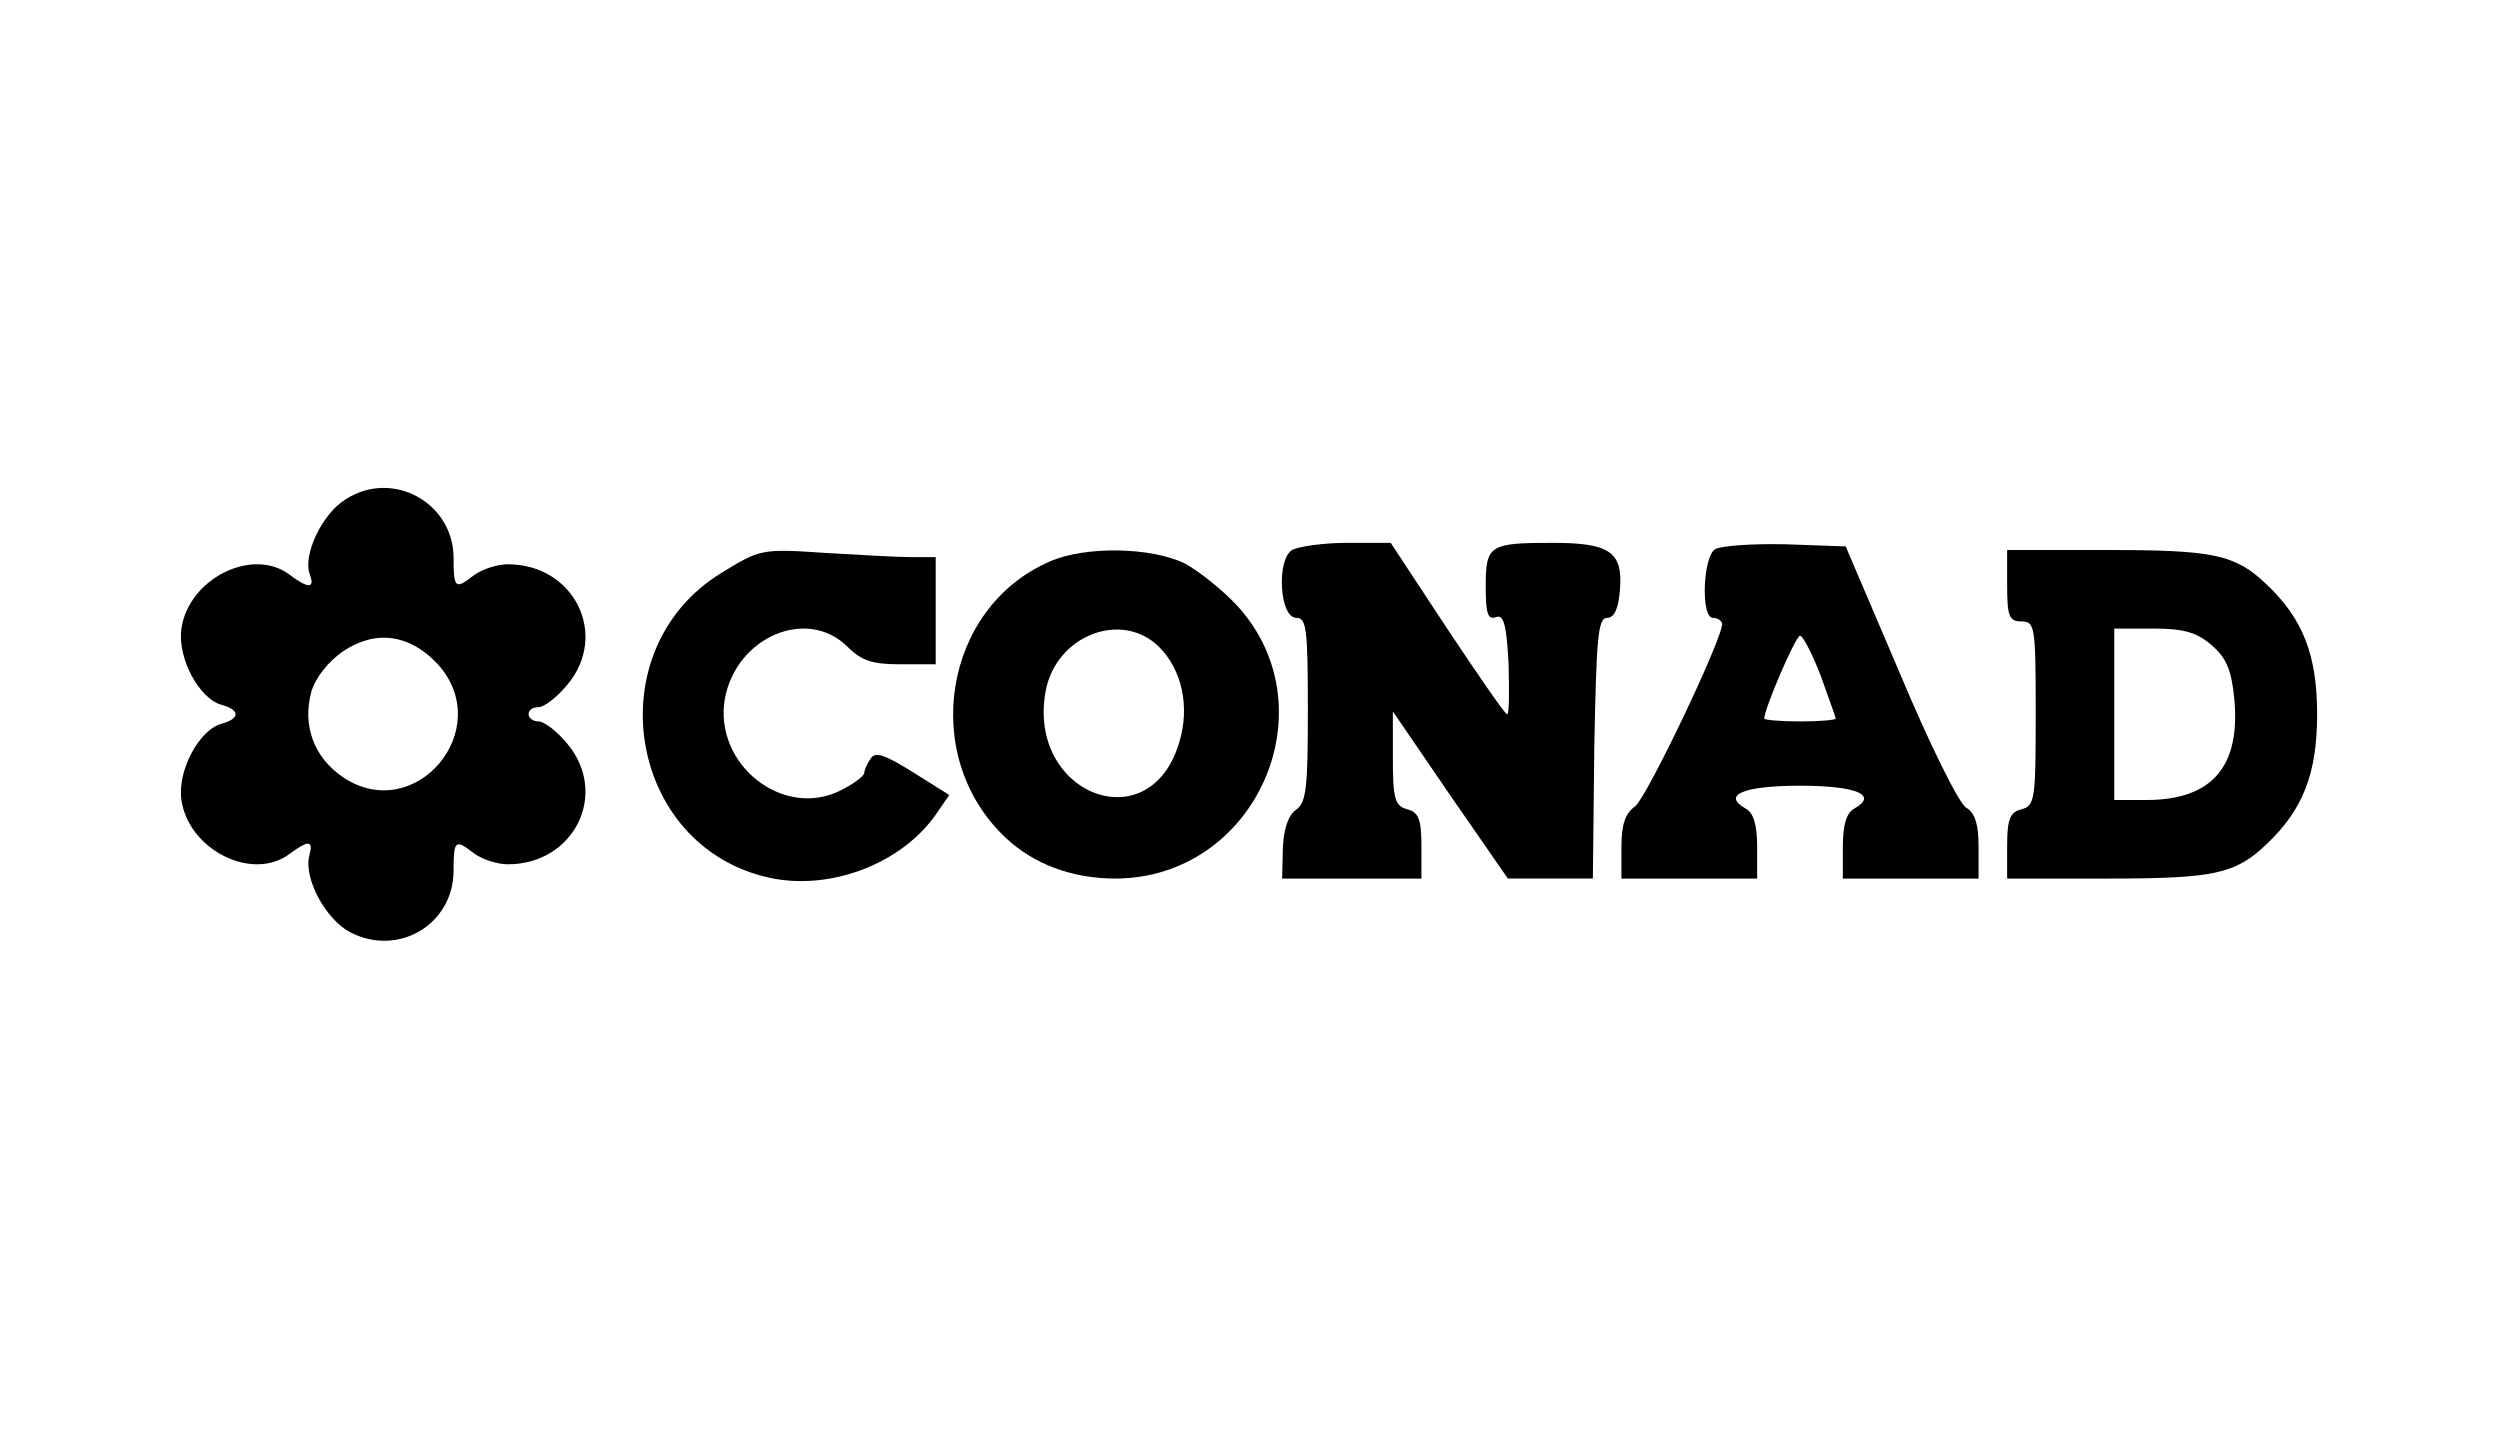
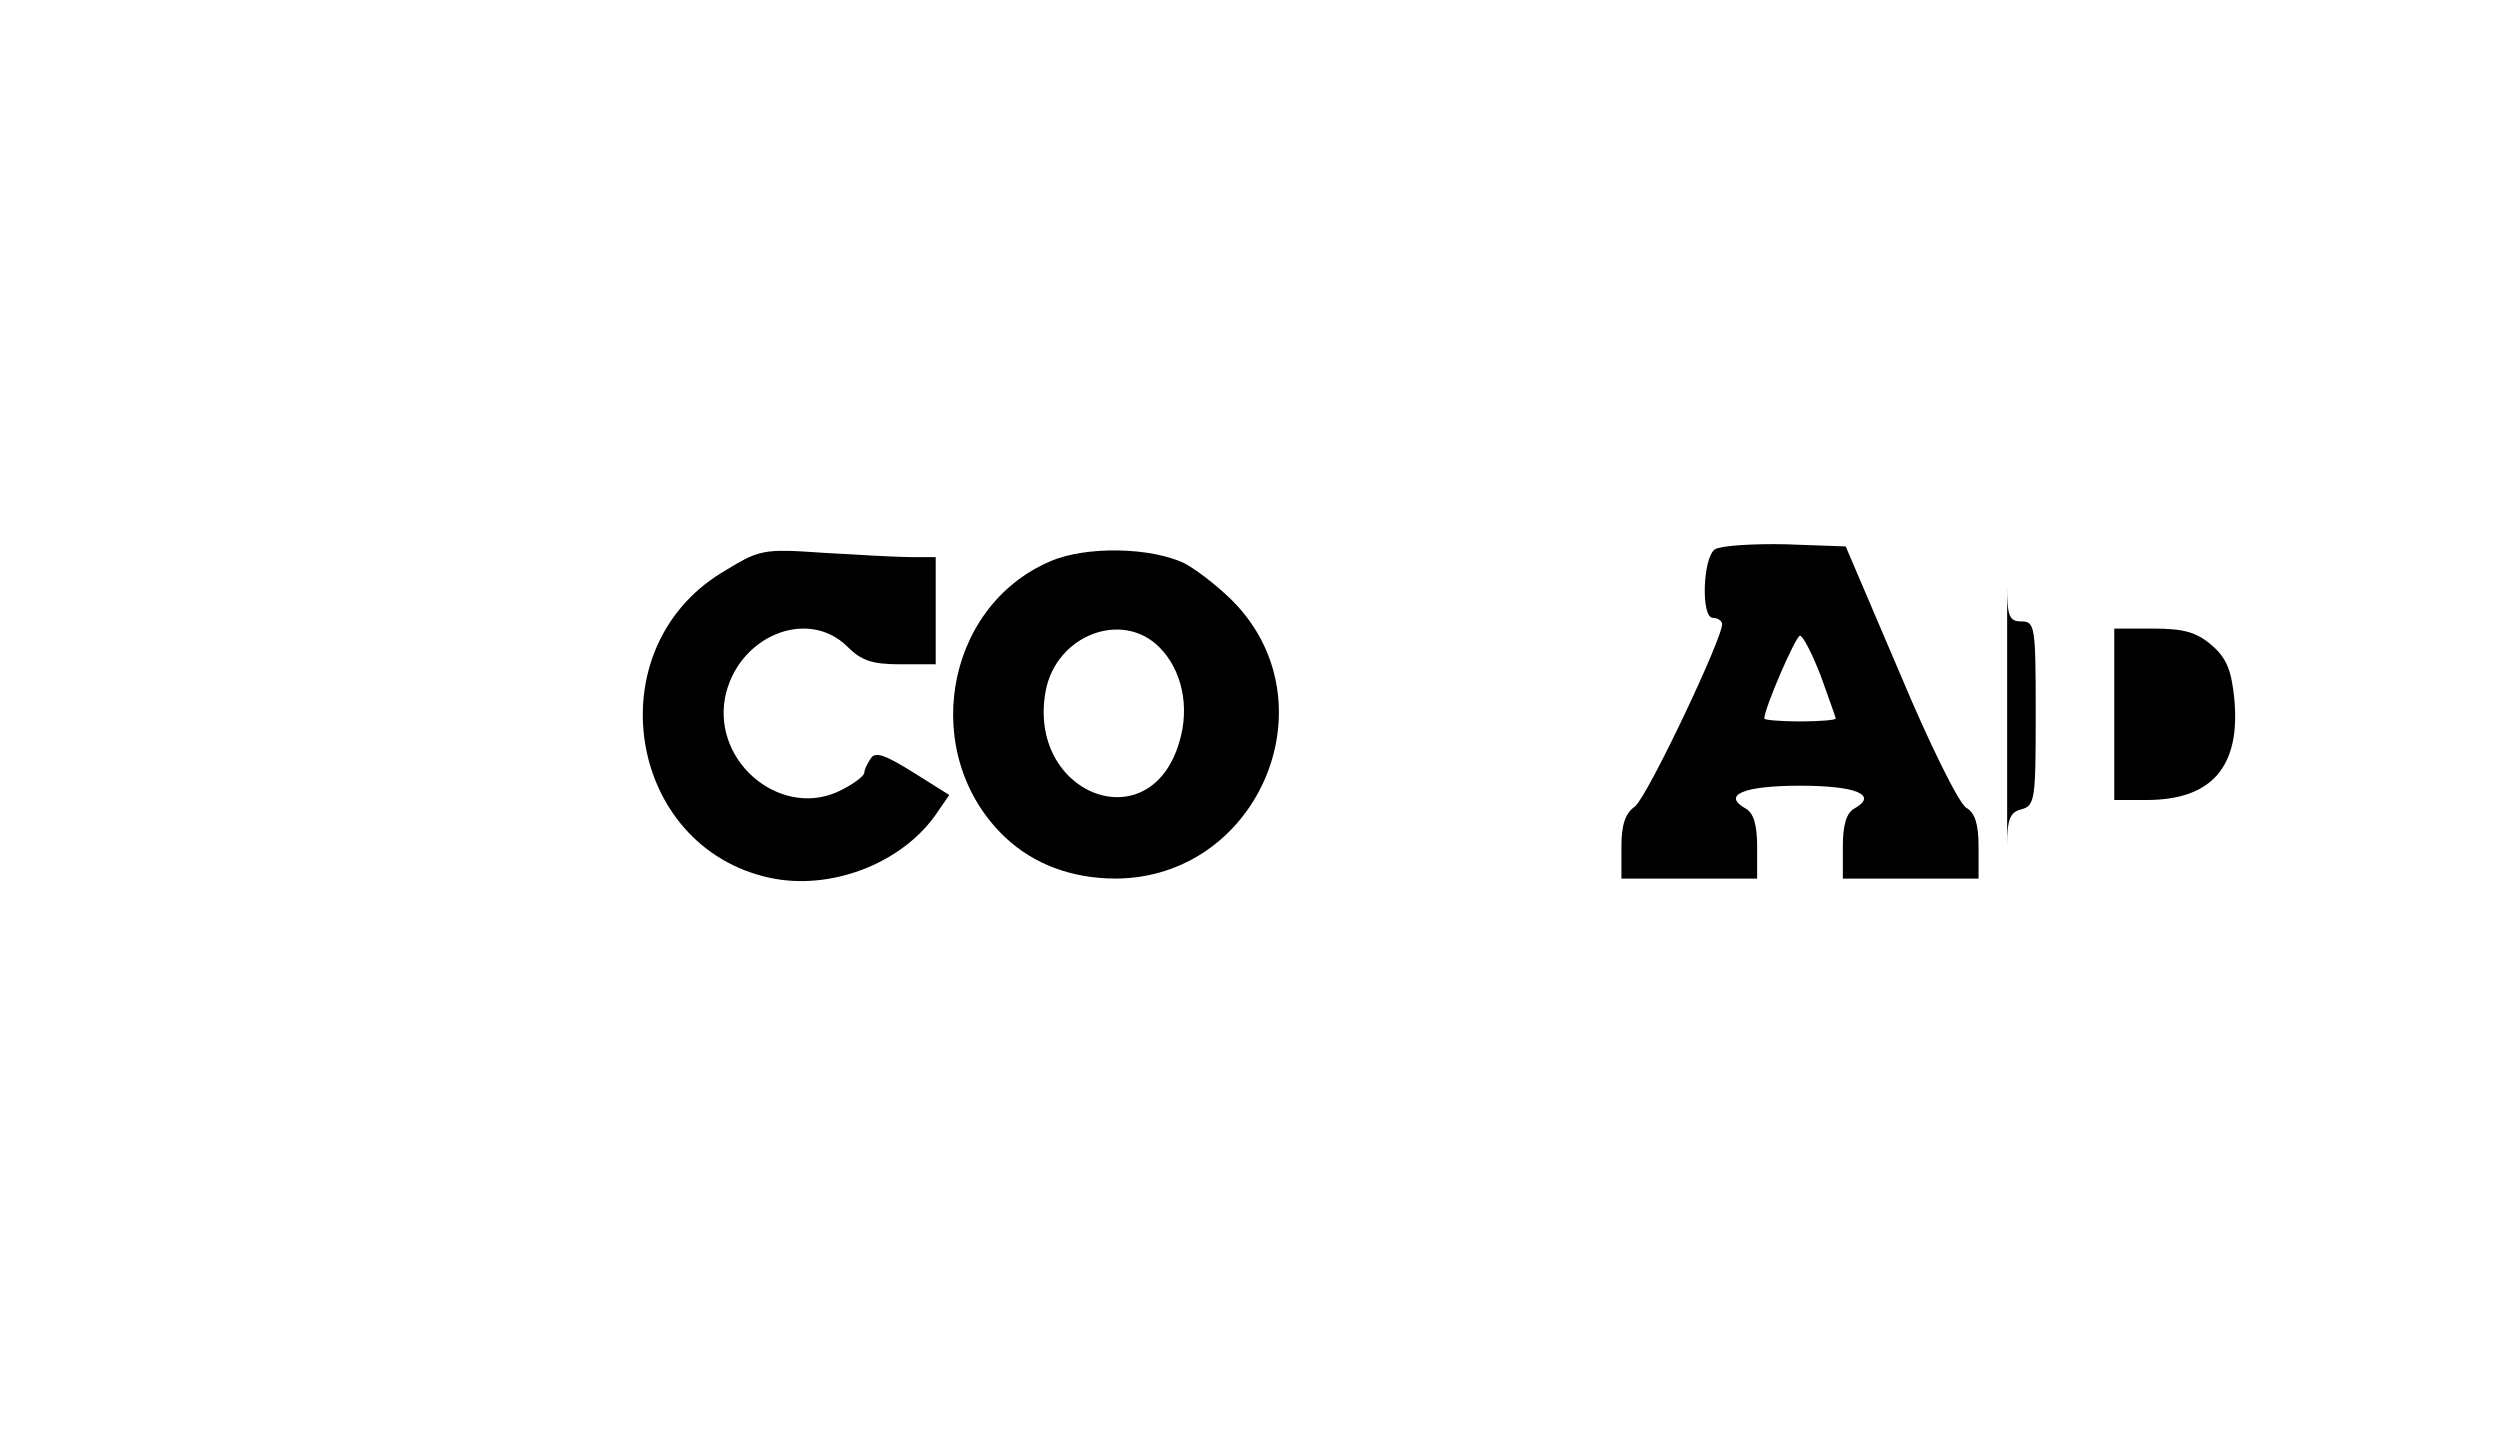
<svg xmlns="http://www.w3.org/2000/svg" version="1.0" width="350pt" height="200pt" viewBox="0 0 350 200" preserveAspectRatio="xMidYMid meet">
  <g transform="translate(0,200) scale(0.1,-0.1)" fill="#000000" stroke="none">
-     <path d="M484 1301 c-33 -20 -61 -79 -50 -106 7 -19 -3 -19 -28 0 -52 40 -142 -5 -152 -75 -6 -41 25 -99 57 -107 25 -7 25 -19 0 -26 -32 -8 -63 -66 -57 -107 10 -70 100 -115 152 -75 26 19 33 19 27 -3 -8 -32 23 -89 57 -107 67 -35 144 10 145 85 0 44 2 46 29 25 11 -8 32 -15 47 -15 93 0 142 99 83 169 -14 17 -32 31 -40 31 -8 0 -14 5 -14 10 0 6 6 10 14 10 8 0 26 14 40 31 59 70 10 169 -83 169 -15 0 -36 -7 -47 -15 -27 -21 -29 -19 -29 25 -1 77 -86 123 -151 81z m129 -231 c82 -91 -32 -226 -133 -158 -41 28 -57 73 -44 120 6 20 24 42 44 56 46 31 94 24 133 -18z" />
-     <path d="M1809 1230 c-22 -13 -18 -95 6 -95 14 0 16 -15 16 -128 0 -110 -2 -131 -17 -141 -11 -8 -17 -28 -18 -54 l-1 -42 98 0 97 0 0 46 c0 37 -4 47 -20 51 -17 5 -20 14 -20 71 l0 66 80 -117 81 -117 59 0 60 0 2 183 c3 154 5 182 18 182 10 0 16 13 18 40 4 52 -14 65 -94 65 -89 0 -94 -3 -94 -61 0 -38 3 -47 14 -43 11 4 15 -9 18 -65 1 -39 1 -71 -2 -71 -3 0 -40 54 -84 120 l-79 120 -61 0 c-33 0 -68 -5 -77 -10z" />
    <path d="M2401 1231 c-17 -11 -20 -96 -3 -96 7 0 12 -4 13 -8 2 -18 -105 -243 -122 -256 -14 -10 -19 -26 -19 -57 l0 -44 95 0 95 0 0 45 c0 30 -5 47 -16 53 -34 19 -3 32 76 32 79 0 110 -13 76 -32 -11 -6 -16 -23 -16 -53 l0 -45 95 0 95 0 0 45 c0 31 -5 47 -17 54 -10 5 -52 90 -93 188 l-76 178 -84 3 c-47 1 -91 -2 -99 -7z m148 -177 c11 -31 21 -58 21 -60 0 -2 -22 -4 -50 -4 -27 0 -50 2 -50 4 0 14 44 116 50 116 4 0 17 -25 29 -56z" />
    <path d="M1010 1198 c-176 -108 -132 -384 68 -427 84 -18 182 19 231 87 l20 29 -51 32 c-40 25 -53 29 -59 19 -5 -7 -9 -16 -9 -20 0 -4 -14 -15 -32 -24 -81 -42 -180 36 -163 129 17 86 115 127 171 72 20 -20 35 -25 74 -25 l50 0 0 75 0 75 -33 0 c-19 0 -74 3 -123 6 -88 6 -90 5 -144 -28z" />
    <path d="M1470 1214 c-149 -64 -183 -272 -63 -386 40 -38 94 -58 155 -58 196 1 301 237 171 381 -20 22 -54 49 -74 60 -47 23 -139 25 -189 3z m153 -120 c32 -32 43 -84 28 -133 -41 -140 -214 -73 -187 72 15 78 107 113 159 61z" />
-     <path d="M2810 1180 c0 -43 3 -50 20 -50 19 0 20 -7 20 -129 0 -120 -1 -129 -20 -134 -16 -4 -20 -14 -20 -51 l0 -46 139 0 c150 0 180 6 224 48 51 48 71 99 71 182 0 83 -20 134 -71 182 -44 42 -74 48 -224 48 l-139 0 0 -50z m286 -83 c21 -18 28 -35 32 -75 9 -95 -31 -142 -123 -142 l-45 0 0 120 0 120 54 0 c43 0 61 -5 82 -23z" />
+     <path d="M2810 1180 c0 -43 3 -50 20 -50 19 0 20 -7 20 -129 0 -120 -1 -129 -20 -134 -16 -4 -20 -14 -20 -51 l0 -46 139 0 l-139 0 0 -50z m286 -83 c21 -18 28 -35 32 -75 9 -95 -31 -142 -123 -142 l-45 0 0 120 0 120 54 0 c43 0 61 -5 82 -23z" />
  </g>
</svg>